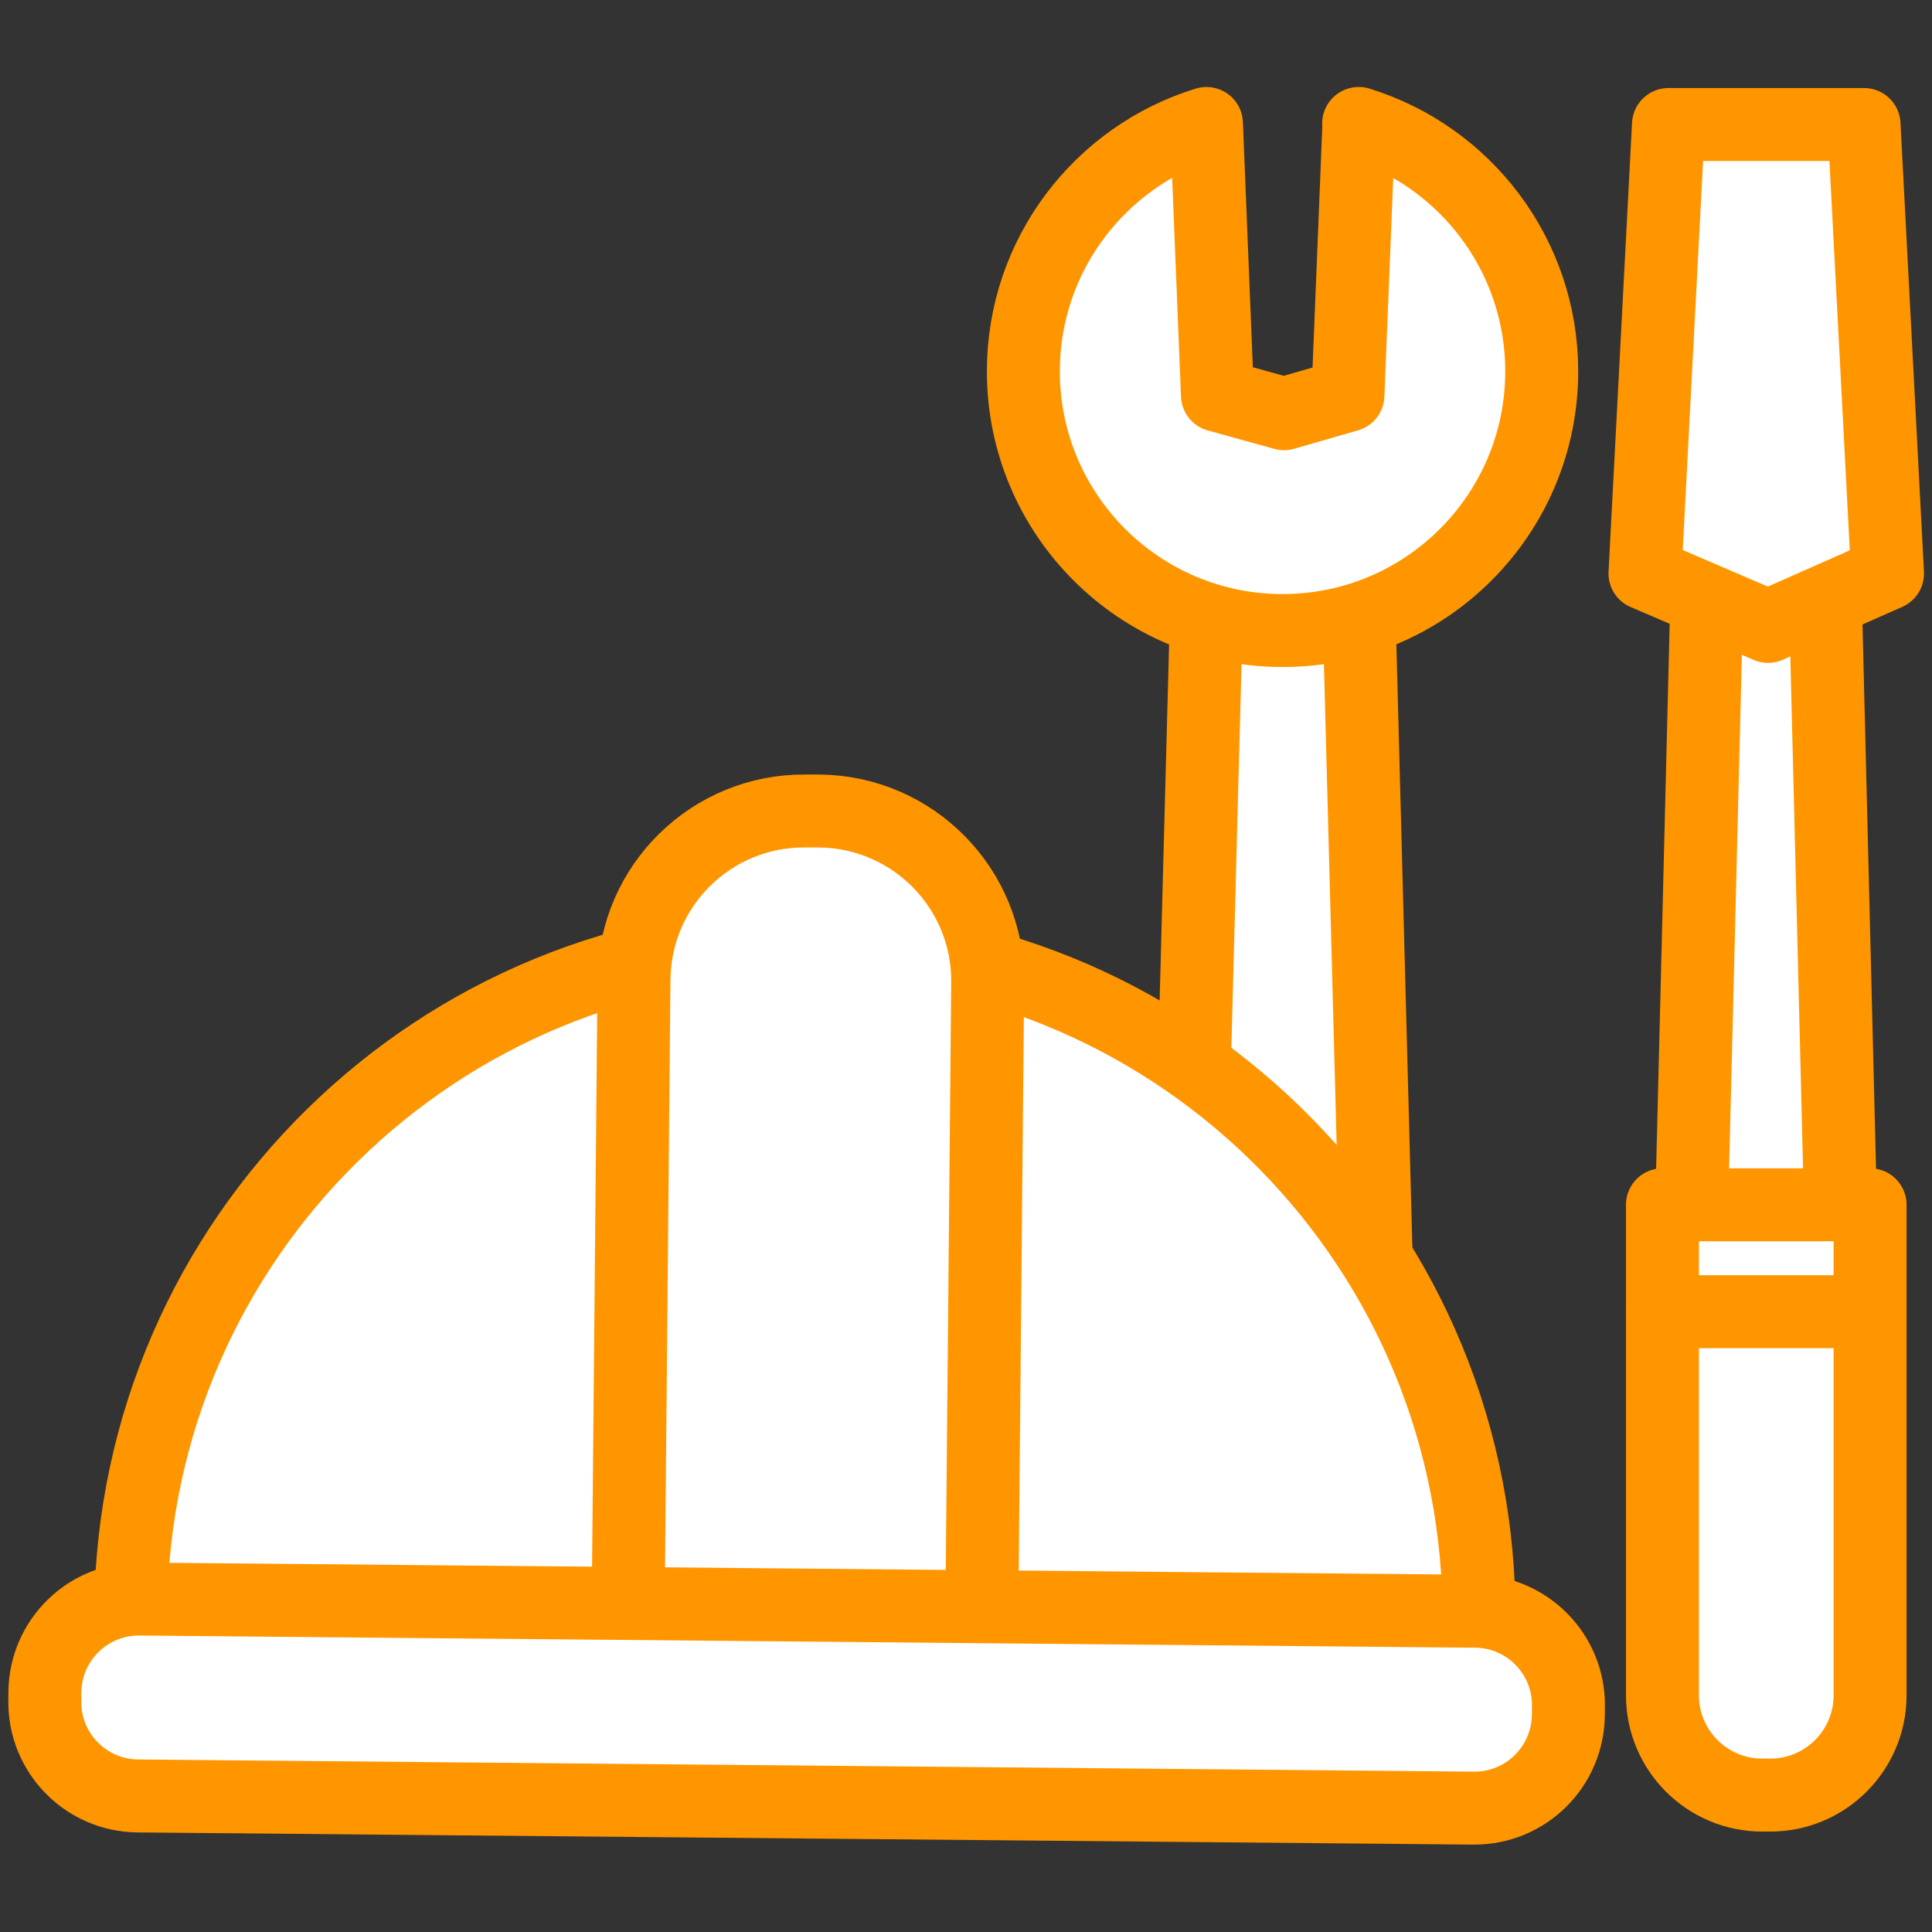
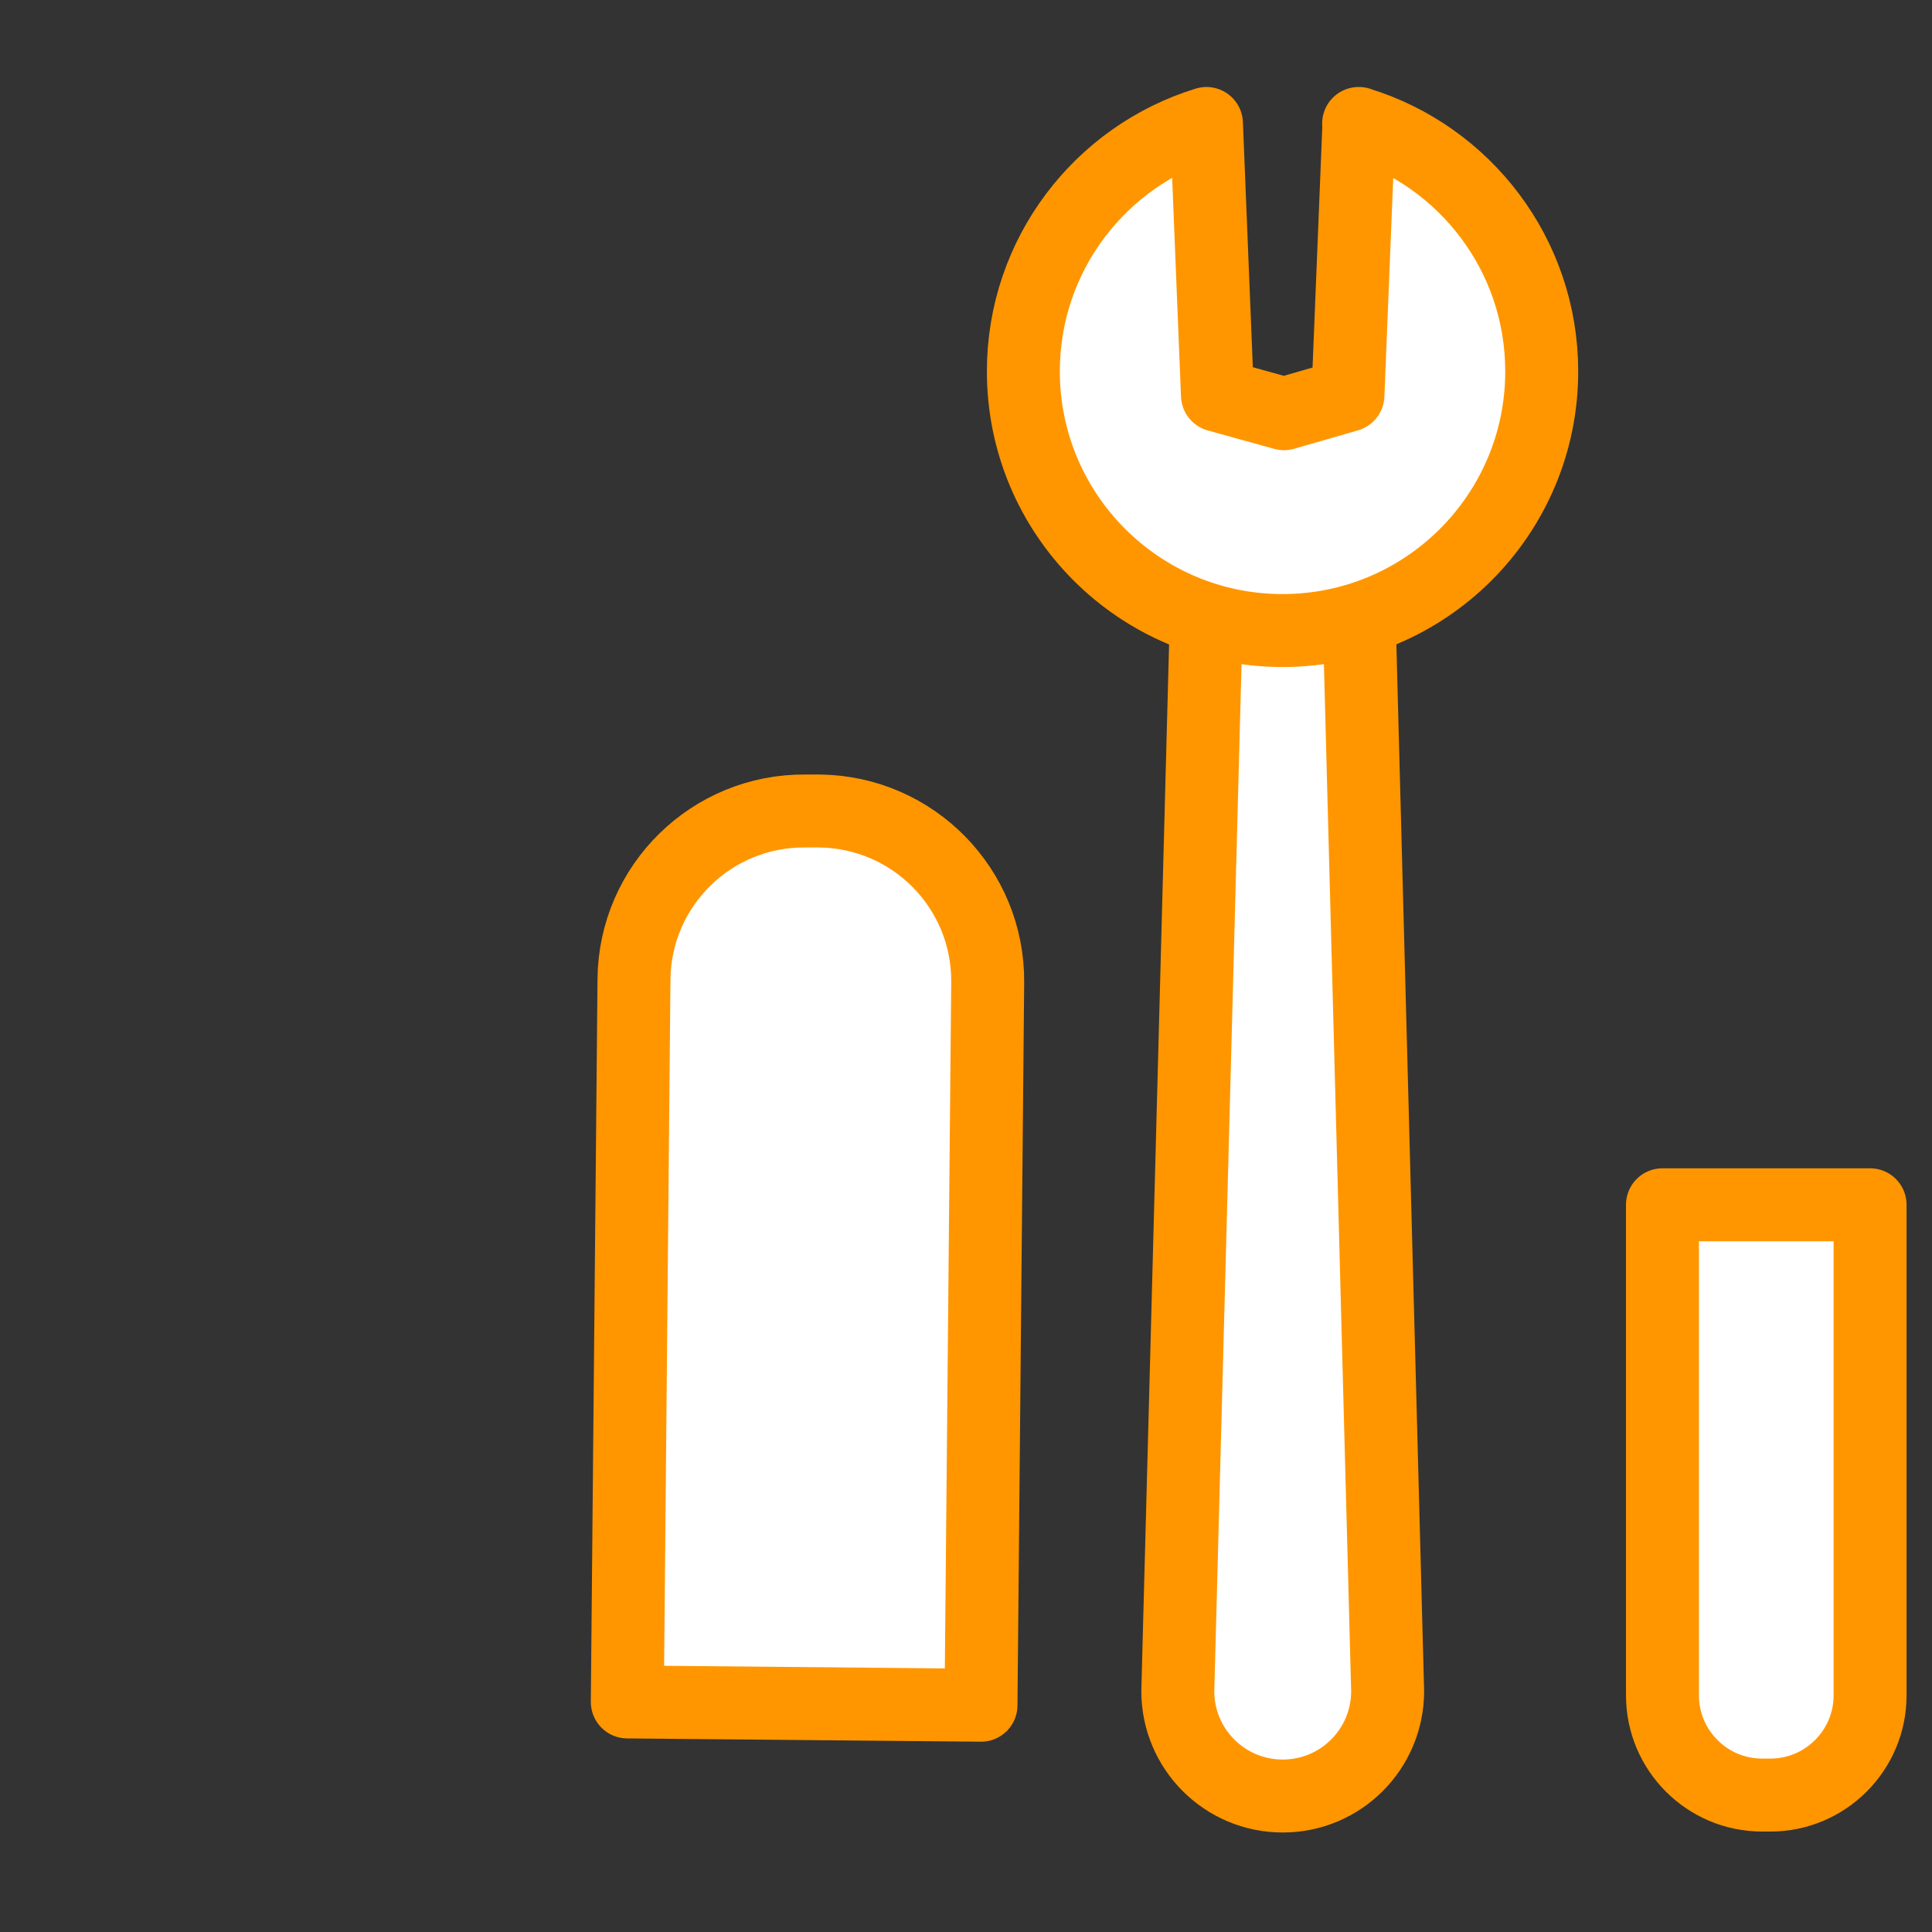
<svg xmlns="http://www.w3.org/2000/svg" viewBox="0 0 100 100" fill="none">
  <rect x="0" y="0" width="100" height="100" fill="#333333" stroke="none" />
  <path d="M66.394 92.962C63.394 92.962 60.963 90.532 60.963 87.532L62.64 24.309H70.147L71.824 87.532C71.824 90.532 69.394 92.962 66.394 92.962Z" fill="white" stroke="#FF9600" stroke-width="3.776" stroke-linecap="round" stroke-linejoin="round" />
  <path d="M70.338 6.391L69.769 20.46L66.461 21.414L63.015 20.46L62.446 6.391C56.961 8.075 52.969 13.183 52.969 19.221C52.969 26.629 58.976 32.637 66.384 32.637C73.792 32.637 79.799 26.629 79.799 19.221C79.799 13.183 75.807 8.075 70.323 6.391H70.338Z" fill="white" stroke="#FF9600" stroke-width="3.776" stroke-linecap="round" stroke-linejoin="round" />
-   <path d="M91.416 92.903C88.931 92.903 86.916 90.887 86.916 88.403L88.593 20.91H94.231L95.908 88.403C95.908 90.887 93.893 92.903 91.408 92.903H91.416Z" fill="white" stroke="#FF9600" stroke-width="3.776" stroke-linecap="round" stroke-linejoin="round" />
-   <path d="M97.698 29.684L91.514 32.422L85.144 29.684L86.36 6.445H96.483L97.698 29.684Z" fill="white" stroke="#FF9600" stroke-width="3.776" stroke-linecap="round" stroke-linejoin="round" />
  <path d="M86.049 62.359H96.795V87.752C96.795 90.598 94.48 92.913 91.633 92.913H91.21C88.364 92.913 86.049 90.598 86.049 87.752V62.359Z" fill="white" stroke="#FF9600" stroke-width="3.776" stroke-linecap="round" stroke-linejoin="round" />
-   <path d="M86.049 67.894H96.795" stroke="#FF9600" stroke-width="3.776" stroke-linecap="round" stroke-linejoin="round" />
-   <path d="M6.766 83.332C6.943 64.063 22.712 48.586 41.981 48.763C61.25 48.94 76.727 64.709 76.55 83.979L6.766 83.325V83.332Z" fill="white" stroke="#FF9600" stroke-width="3.776" stroke-miterlimit="10" />
  <path d="M41.692 41.977H42.415C47.269 42.031 51.169 46 51.123 50.854L50.776 88.262L32.469 88.092L32.815 50.685C32.861 45.831 36.838 41.931 41.692 41.977Z" fill="white" stroke="#FF9600" stroke-width="3.776" stroke-linecap="round" stroke-linejoin="round" />
-   <path d="M2.323 87.584L2.319 88.053C2.294 90.738 4.45 92.934 7.135 92.958L76.27 93.588C78.955 93.613 81.152 91.456 81.177 88.771L81.182 88.302C81.207 85.617 79.051 83.421 76.366 83.397L7.23 82.766C4.546 82.742 2.349 84.899 2.323 87.584Z" fill="white" stroke="#FF9600" stroke-width="3.776" stroke-miterlimit="10" />
</svg>